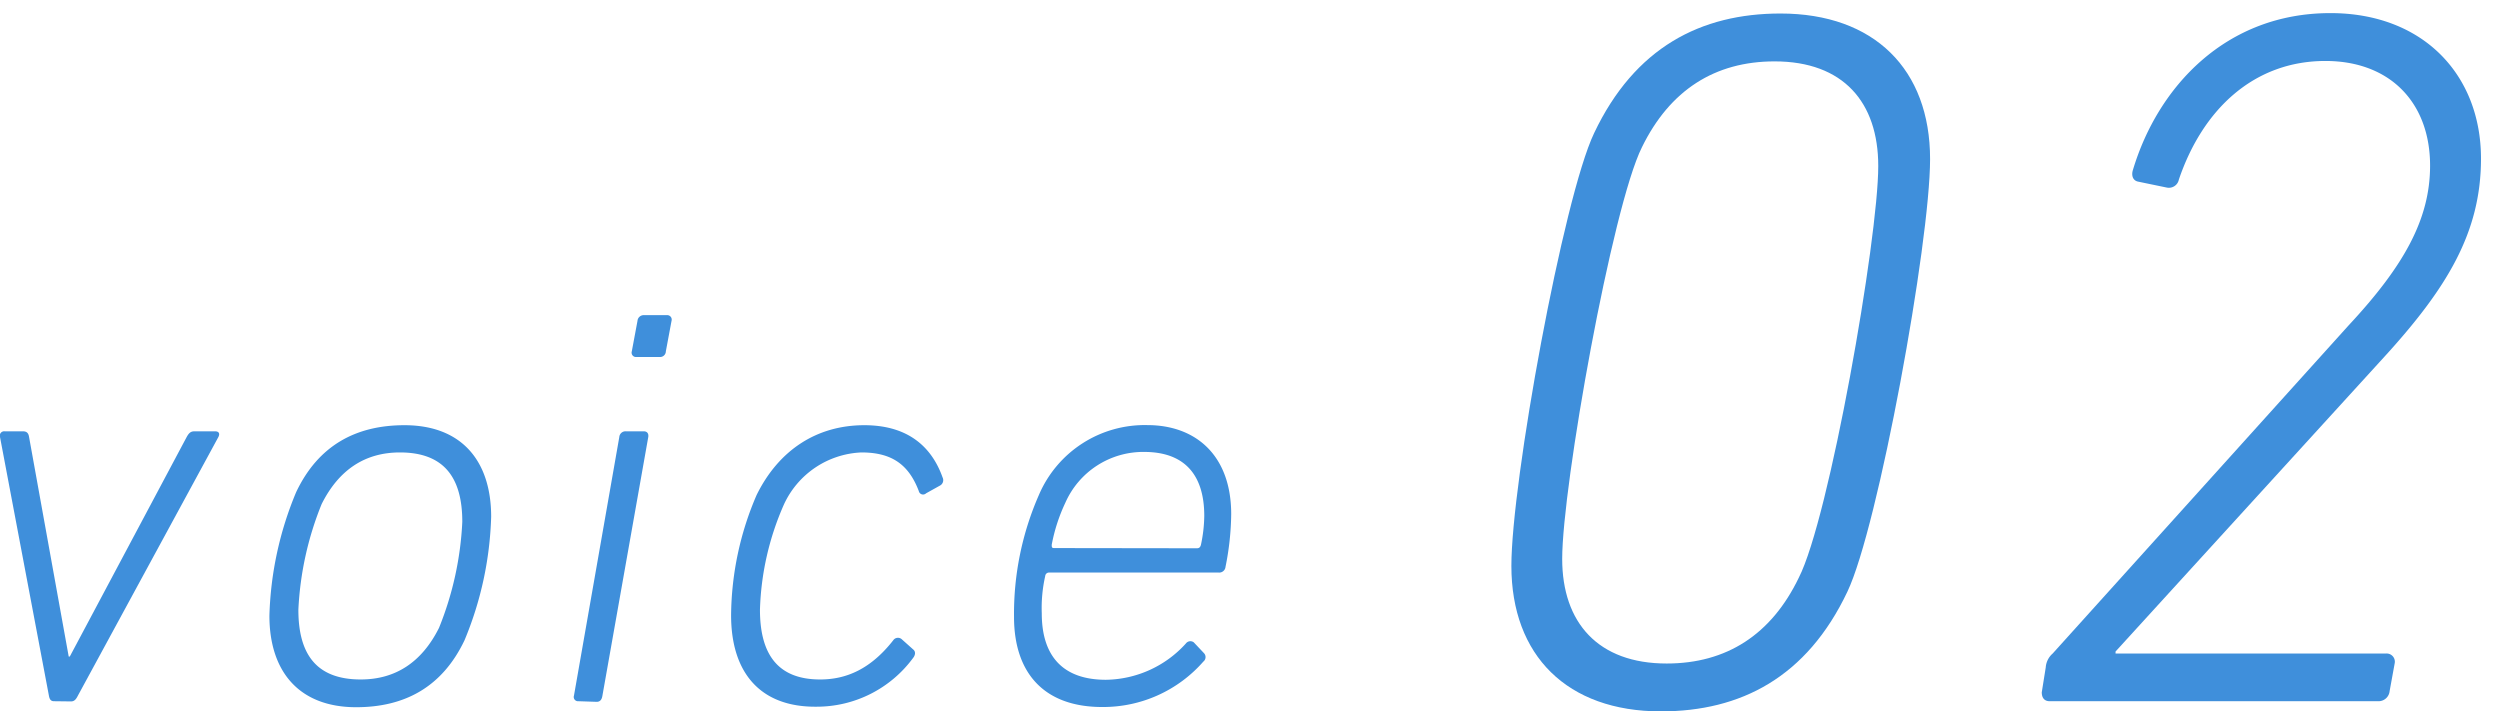
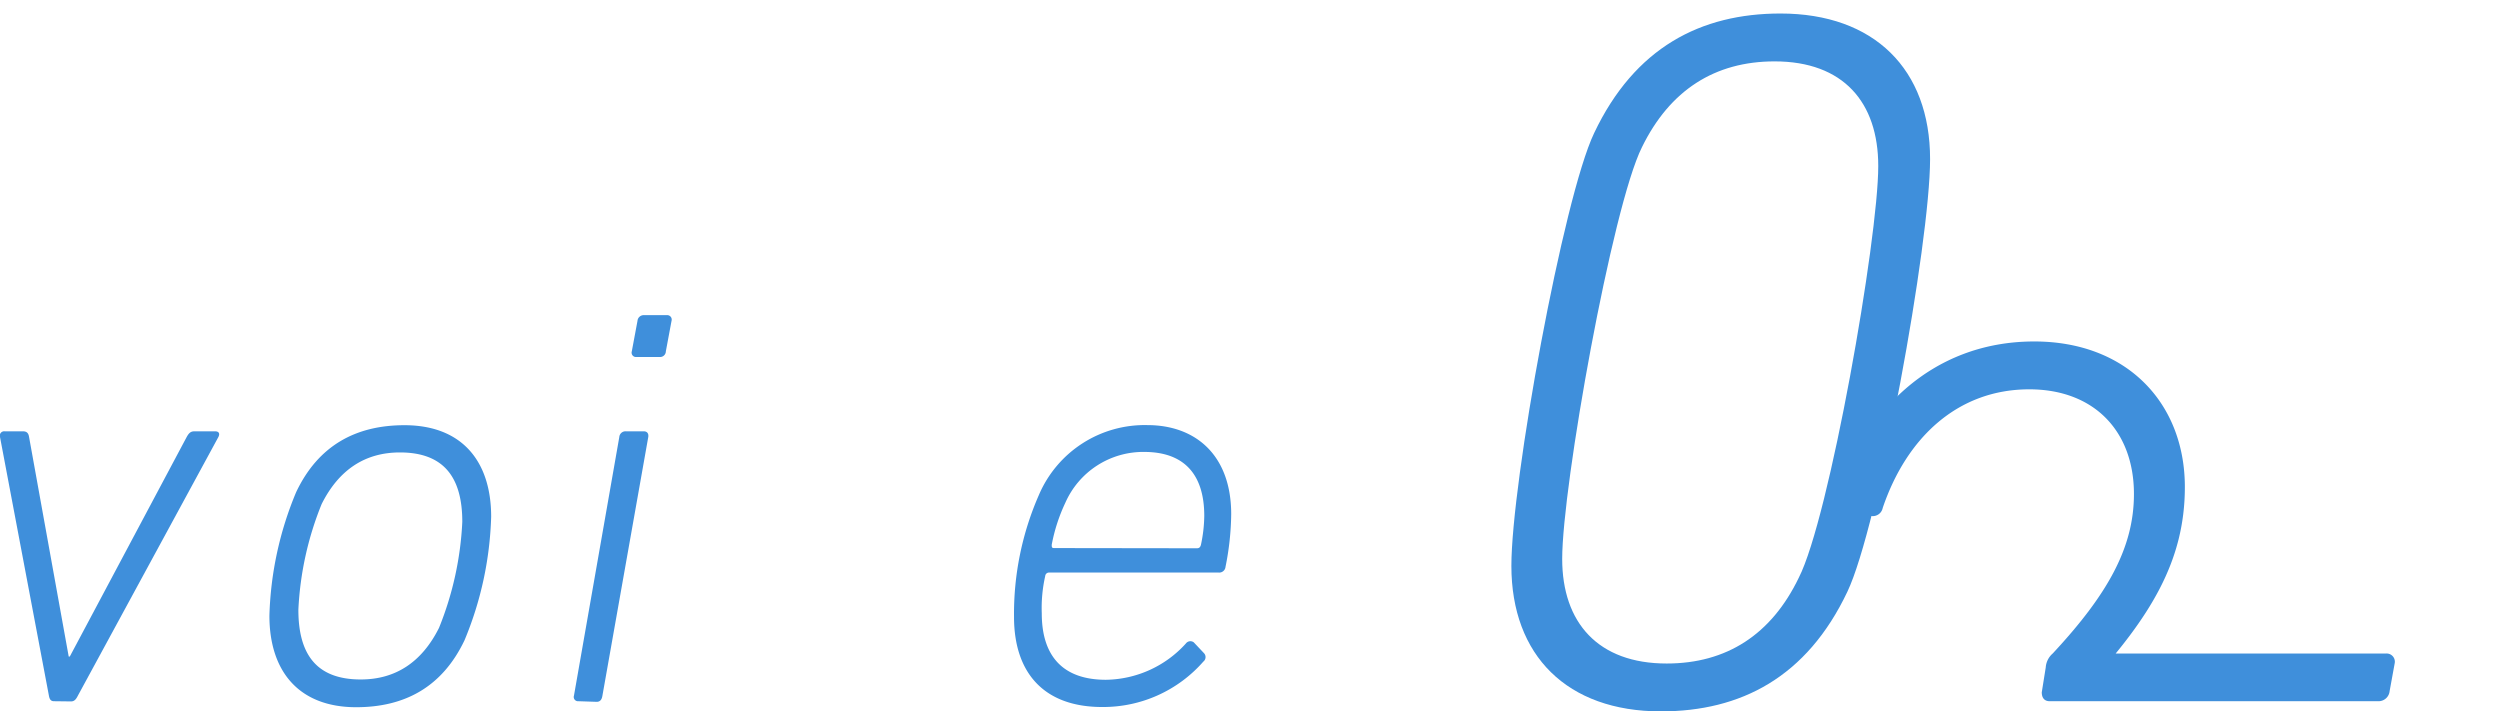
<svg xmlns="http://www.w3.org/2000/svg" width="246" height="70" viewBox="0 0 246 70">
  <defs>
    <style>.a{fill:#3f8fdb;}</style>
  </defs>
  <path class="a" d="M5.31,69c-.33,0-.44-.22-.5-.56L0,43a.43.43,0,0,1,.45-.56H2.24c.39,0,.56.17.62.56l3.9,21.6h.11L18.37,43c.22-.39.39-.56.78-.56h2c.39,0,.51.22.34.56L7.66,68.46c-.17.34-.34.56-.67.56Z" />
  <path class="a" d="M39.8,41.84c5.63,0,8.53,3.52,8.53,9A34.08,34.08,0,0,1,45.71,63c-2.18,4.58-5.86,6.59-10.66,6.59-5.63,0-8.54-3.52-8.54-9a33.86,33.86,0,0,1,2.63-12.16C31.31,43.85,35,41.84,39.8,41.84Zm-.45,2.68c-3.4,0-6,1.68-7.7,5.08A31.5,31.5,0,0,0,29.36,60c0,4.4,1.79,6.86,6.14,6.86,3.4,0,6-1.68,7.7-5.08a31.69,31.69,0,0,0,2.29-10.43C45.49,47,43.7,44.52,39.35,44.52Z" />
  <path class="a" d="M56.92,69a.42.42,0,0,1-.44-.56L60.94,43a.61.61,0,0,1,.62-.56h1.78c.34,0,.5.22.45.56l-4.52,25.5c-.06.34-.22.56-.56.56Zm5.7-33.87a.43.43,0,0,1-.45-.56l.56-3a.61.61,0,0,1,.61-.56h2.29a.44.44,0,0,1,.45.56l-.56,3a.57.57,0,0,1-.61.56Z" />
-   <path class="a" d="M71.94,60.54a30.39,30.39,0,0,1,2.51-11.83c2.17-4.41,5.91-6.87,10.6-6.87,4,0,6.53,1.85,7.7,5.14a.6.6,0,0,1-.22.78l-1.4.78a.43.43,0,0,1-.72-.22c-1-2.63-2.68-3.8-5.64-3.8a8.79,8.79,0,0,0-7.64,5.14A27.55,27.55,0,0,0,74.78,60c0,4.35,1.73,6.86,5.92,6.86,2.62,0,5-1.06,7.19-3.85a.56.56,0,0,1,.84-.11l1.12,1c.28.22.22.56,0,.84a11.77,11.77,0,0,1-9.54,4.8C74.84,69.58,71.94,66.23,71.94,60.54Z" />
  <path class="a" d="M99.78,60.7a29.07,29.07,0,0,1,2.45-12,11.32,11.32,0,0,1,10.66-6.87c4.8,0,8.26,3,8.26,8.76a27.35,27.35,0,0,1-.56,5.19.62.62,0,0,1-.67.56H103.24a.37.37,0,0,0-.39.34,14.33,14.33,0,0,0-.34,3.68c0,4.19,2.07,6.53,6.31,6.53a10.79,10.79,0,0,0,7.87-3.57.55.55,0,0,1,.78-.11l1,1.06a.56.56,0,0,1-.06.83,13.11,13.11,0,0,1-9.93,4.47C102.79,69.58,99.78,66.28,99.78,60.7Zm18-6.75c.22,0,.33-.11.39-.33a14.26,14.26,0,0,0,.33-2.85c0-4.24-2.12-6.3-5.91-6.3a8.38,8.38,0,0,0-7.76,5,17,17,0,0,0-1.34,4.13c0,.22,0,.33.23.33Z" />
  <path class="a" d="M156.86,13.1c4-8.43,10.5-11.77,18.34-11.77,9.22,0,14.72,5.49,14.72,14.32,0,8.24-5.1,36.2-8.14,42.58-4,8.43-10.5,11.77-18.35,11.77-9.22,0-14.71-5.49-14.71-14.32C148.72,47.44,153.82,19.48,156.86,13.1ZM164,65.29c5.89,0,10.3-2.84,13-8.44C180,51,184.82,23.5,184.82,16.34c0-6.28-3.44-10.3-10.2-10.3-5.89,0-10.31,2.84-13.05,8.44-2.94,5.88-7.85,33.35-7.85,40.51C153.72,61.27,157.25,65.29,164,65.29Z" />
-   <path class="a" d="M201.3,65.68a2,2,0,0,1,.68-1.37L231.12,32c5.49-5.89,8-10.5,8-15.7,0-6.18-3.92-10.3-10.3-10.3-7,0-12.06,4.71-14.42,11.67a1,1,0,0,1-1.17.79l-2.85-.59c-.49-.1-.69-.59-.49-1.18,2.45-8.14,9.12-15.4,19.42-15.4,9.13,0,14.82,6.08,14.82,14.32,0,7.26-3.34,12.76-9.62,19.62L208.17,64.11v.2h26.58a.81.81,0,0,1,.88,1L235.14,68A1.1,1.1,0,0,1,234,69H201.69c-.49,0-.78-.3-.78-.88Z" />
+   <path class="a" d="M201.3,65.68a2,2,0,0,1,.68-1.37c5.49-5.89,8-10.5,8-15.7,0-6.18-3.92-10.3-10.3-10.3-7,0-12.06,4.71-14.42,11.67a1,1,0,0,1-1.17.79l-2.85-.59c-.49-.1-.69-.59-.49-1.18,2.45-8.14,9.12-15.4,19.42-15.4,9.13,0,14.82,6.08,14.82,14.32,0,7.26-3.34,12.76-9.62,19.62L208.17,64.11v.2h26.58a.81.81,0,0,1,.88,1L235.14,68A1.1,1.1,0,0,1,234,69H201.69c-.49,0-.78-.3-.78-.88Z" />
</svg>